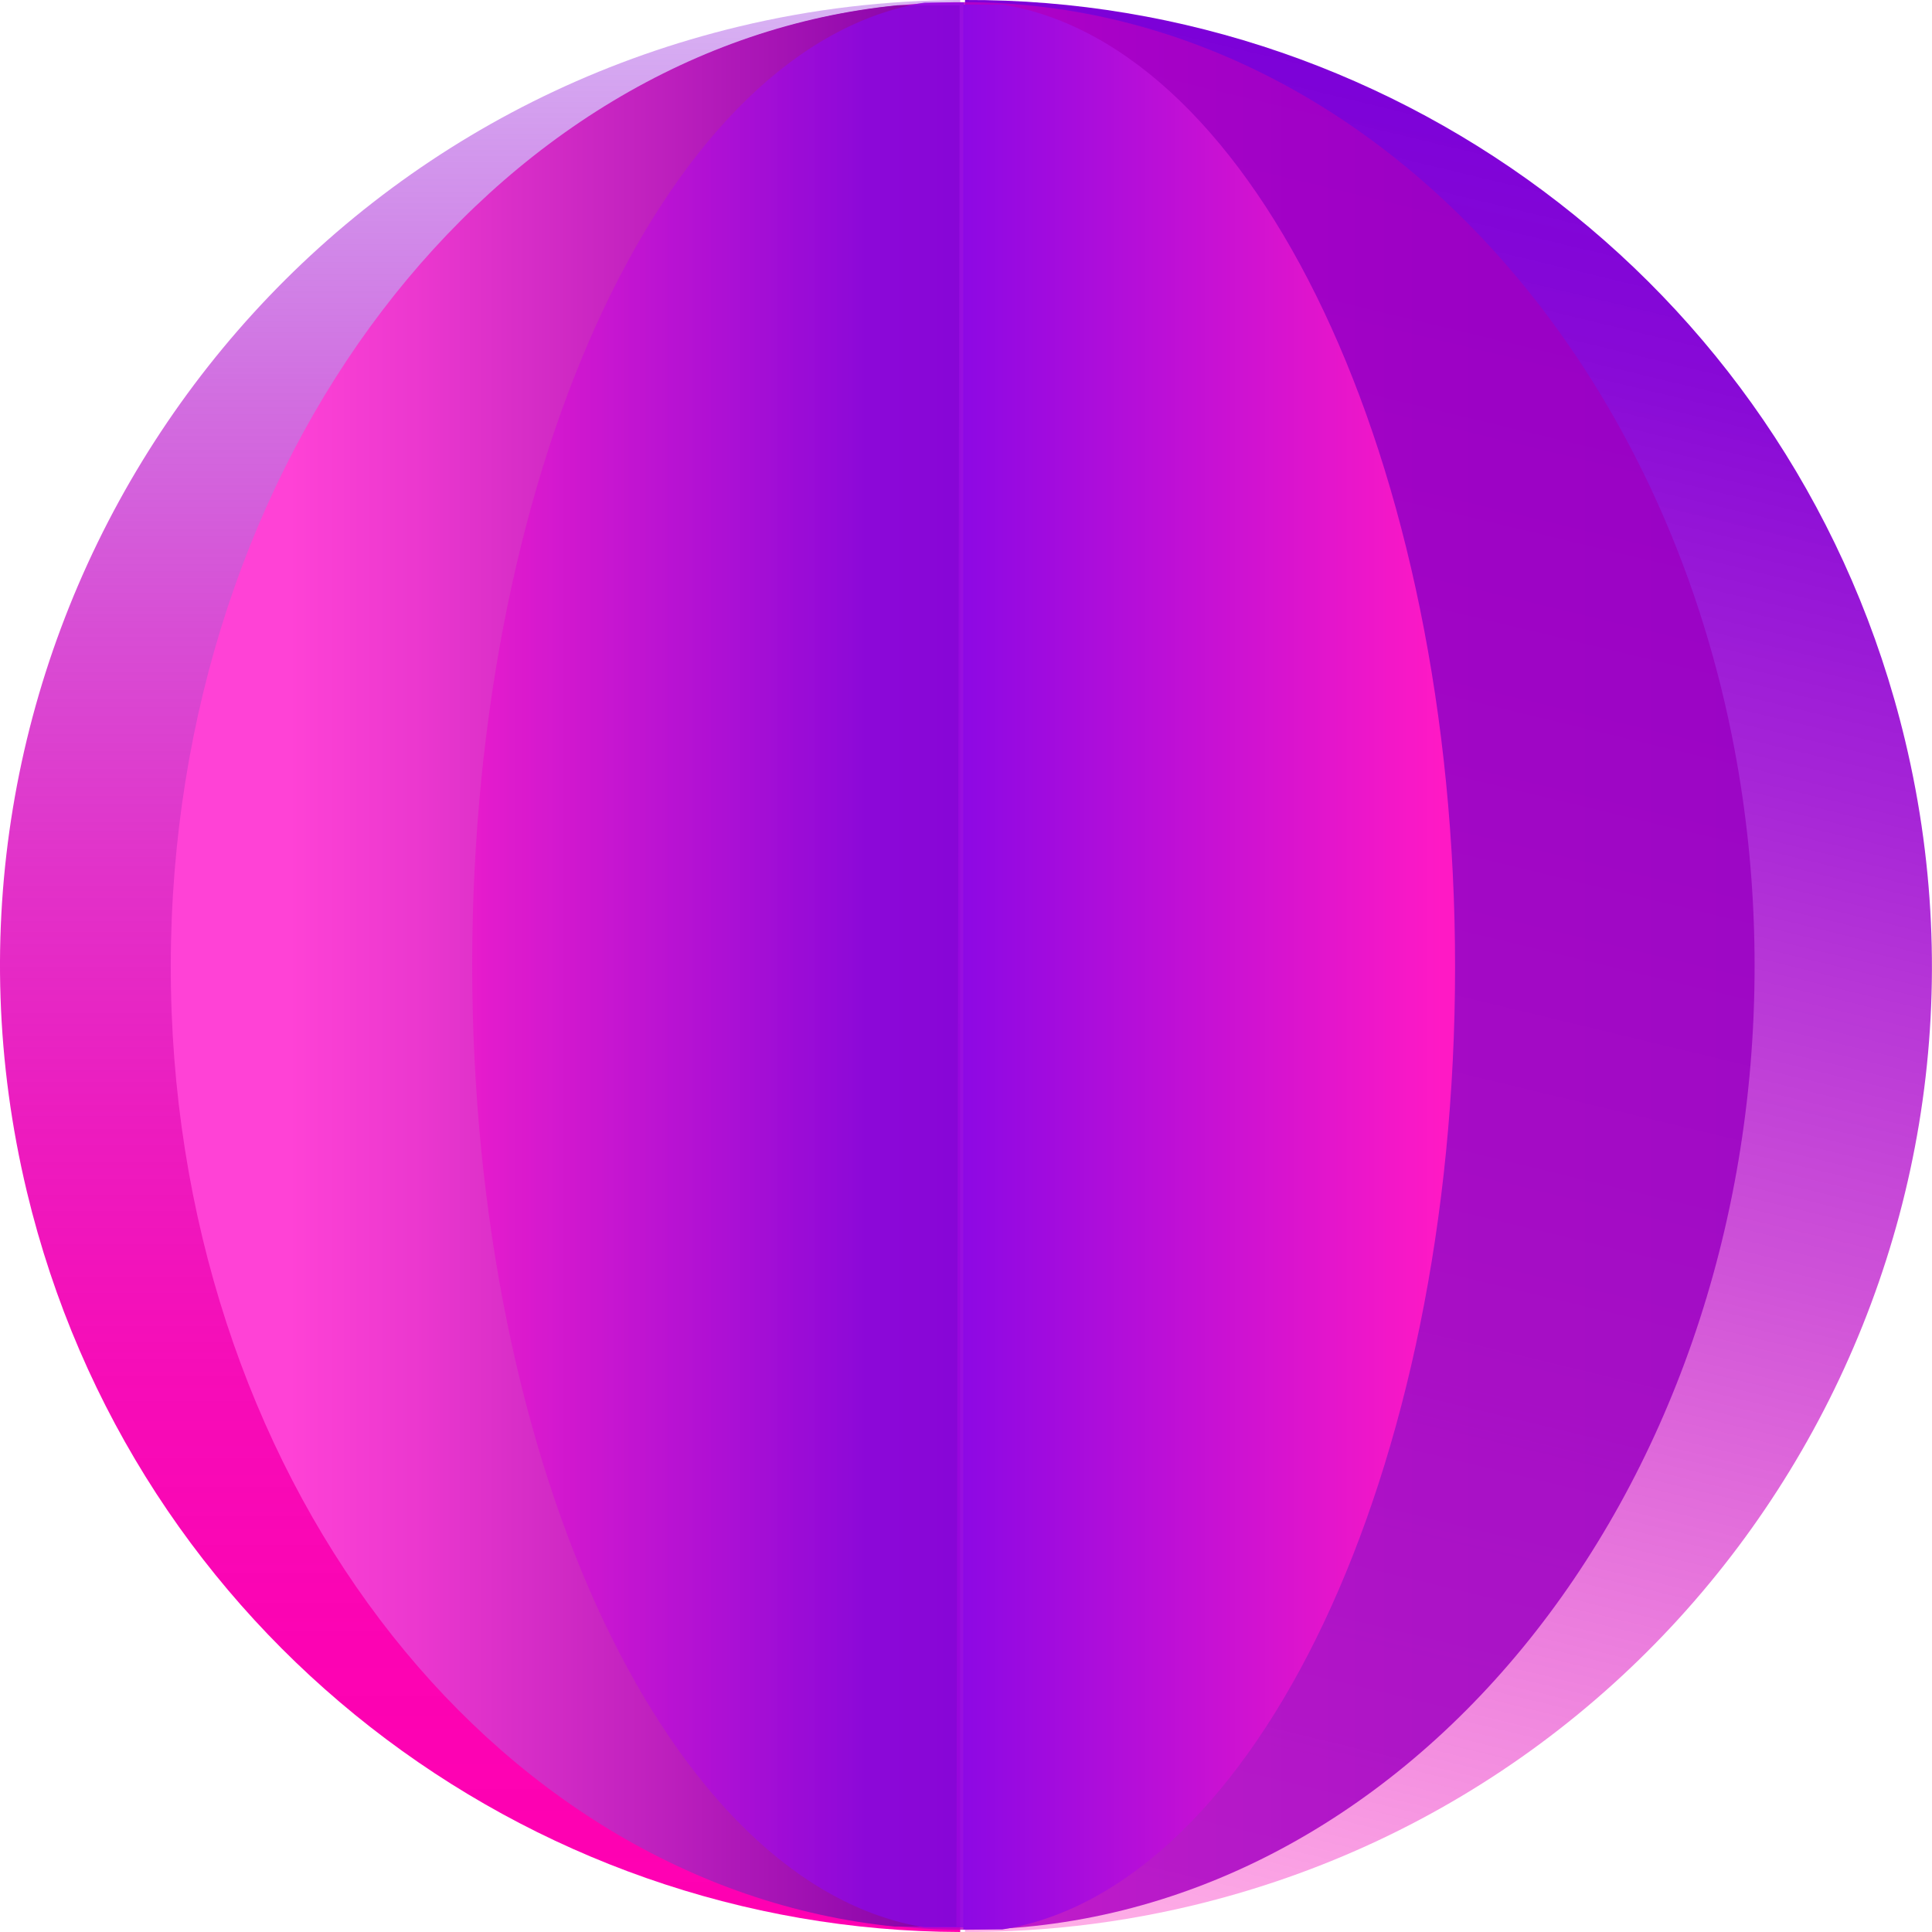
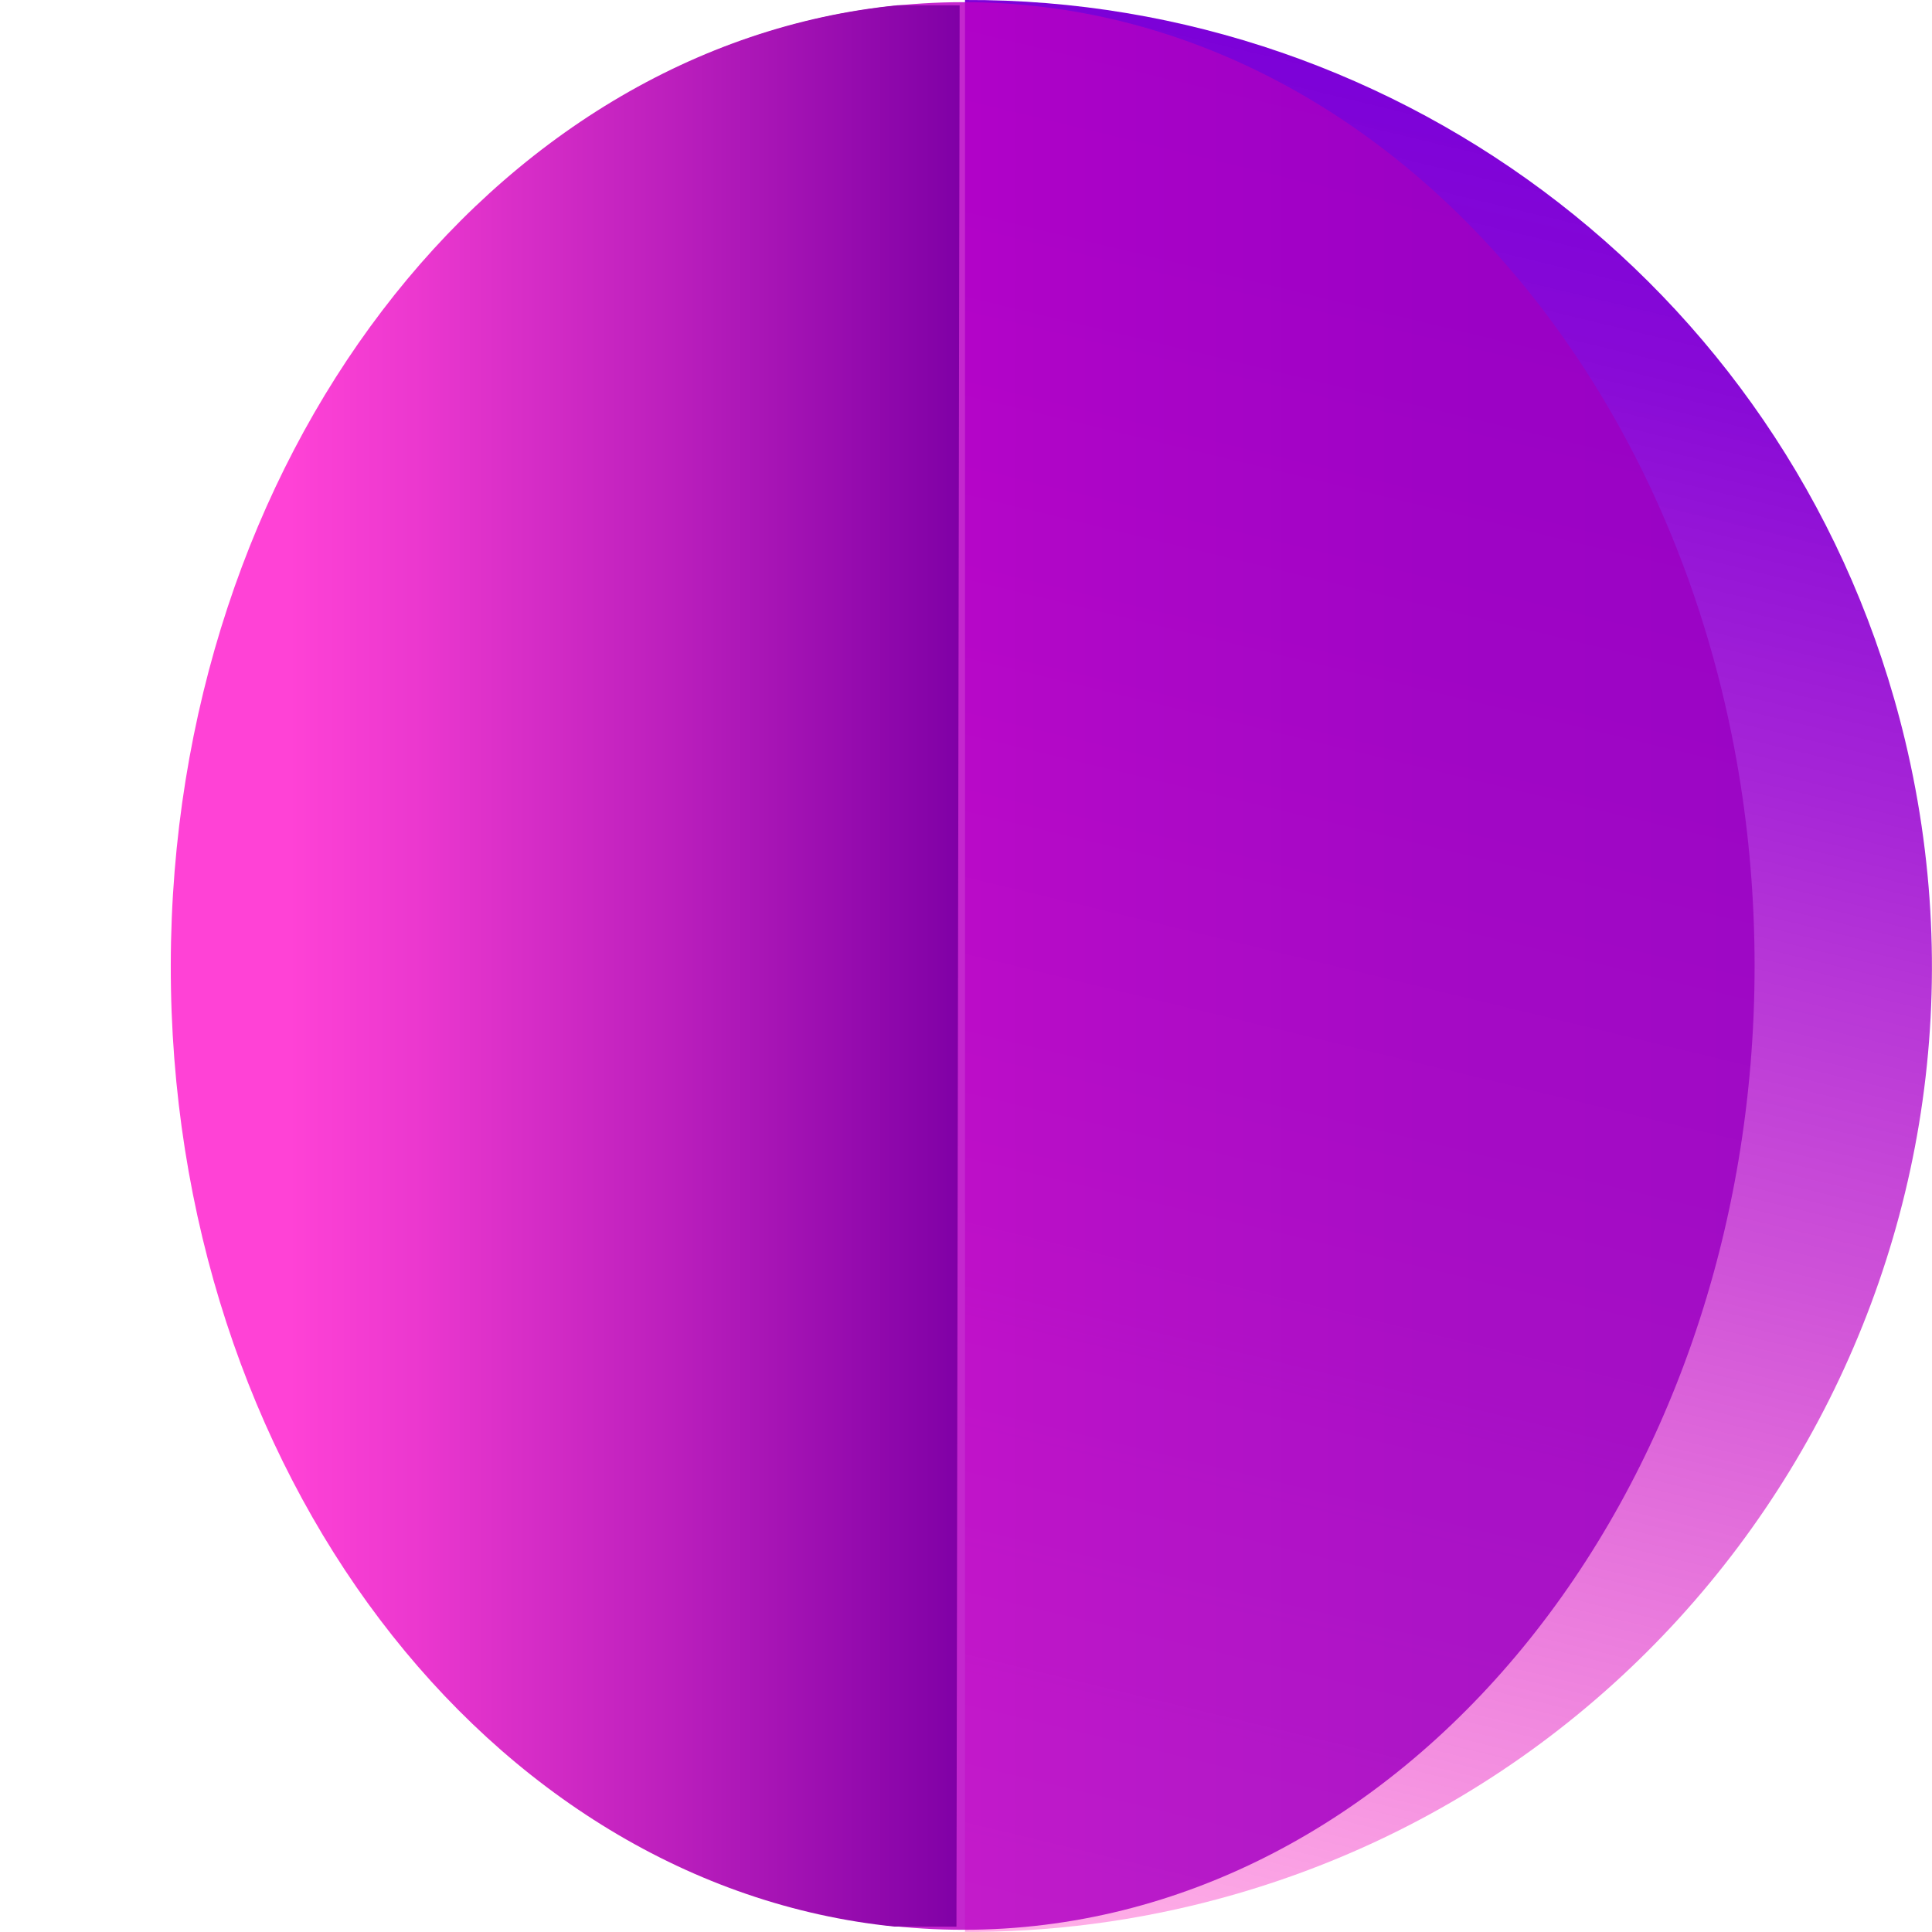
<svg xmlns="http://www.w3.org/2000/svg" width="51" height="51" viewBox="0 0 51 51" fill="none">
  <path d="M50.289 19.543C47.479 7.814 37.003 -0.049 25.474 0V51C25.143 50.999 24.813 50.99 24.484 50.976C26.79 51.073 29.148 50.862 31.503 50.295C45.159 47.005 53.57 33.237 50.289 19.543Z" fill="url(#paint0_linear_16420_40197)" />
-   <path d="M0.709 31.456C3.505 43.125 13.888 50.969 25.347 51V0C23.416 0.008 21.455 0.231 19.496 0.703C5.839 3.993 -2.571 17.762 0.709 31.456Z" fill="url(#paint1_linear_16420_40197)" />
  <path style="mix-blend-mode:multiply" opacity="0.85" d="M25.436 50.942C36.968 50.942 46.317 39.551 46.317 25.499C46.317 11.448 36.968 0.057 25.436 0.057C13.904 0.057 4.555 11.448 4.555 25.499C4.555 39.551 13.904 50.942 25.436 50.942Z" fill="url(#paint2_linear_16420_40197)" />
  <path d="M25.332 0.141L23.694 0.139C12.973 1.203 4.53 12.128 4.508 25.471C4.486 38.813 12.893 49.763 23.611 50.857L25.248 50.859L25.332 0.141Z" fill="url(#paint3_linear_16420_40197)" />
-   <path d="M25.43 50.933H26.461C33.151 49.852 38.41 38.894 38.41 25.527C38.41 12.16 33.152 1.202 26.462 0.121H25.43L25.43 50.933Z" fill="url(#paint4_linear_16420_40197)" />
-   <path style="mix-blend-mode:multiply" opacity="0.77" d="M25.445 50.879H24.414C17.724 49.797 12.465 38.84 12.465 25.473C12.465 12.106 17.724 1.148 24.414 0.066H25.445V50.879Z" fill="url(#paint5_linear_16420_40197)" />
  <defs>
    <linearGradient id="paint0_linear_16420_40197" x1="40.939" y1="2.979" x2="29.107" y2="52.09" gradientUnits="userSpaceOnUse">
      <stop stop-color="#7C01D8" />
      <stop offset="0.118" stop-color="#8300D5" stop-opacity="0.961" />
      <stop offset="0.312" stop-color="#9700D0" stop-opacity="0.855" />
      <stop offset="0.558" stop-color="#B700C6" stop-opacity="0.682" />
      <stop offset="0.843" stop-color="#E400B9" stop-opacity="0.444" />
      <stop offset="1" stop-color="#FF00B2" stop-opacity="0.3" />
    </linearGradient>
    <linearGradient id="paint1_linear_16420_40197" x1="12.674" y1="51" x2="12.674" y2="0.001" gradientUnits="userSpaceOnUse">
      <stop offset="0.002" stop-color="#FF00B2" />
      <stop offset="0.149" stop-color="#FC00B2" stop-opacity="0.988" />
      <stop offset="0.286" stop-color="#F600B4" stop-opacity="0.952" />
      <stop offset="0.418" stop-color="#EA00B7" stop-opacity="0.891" />
      <stop offset="0.547" stop-color="#DB00BC" stop-opacity="0.806" />
      <stop offset="0.675" stop-color="#C700C2" stop-opacity="0.696" />
      <stop offset="0.801" stop-color="#AE00C9" stop-opacity="0.562" />
      <stop offset="0.923" stop-color="#9100D2" stop-opacity="0.405" />
      <stop offset="0.997" stop-color="#7E01D8" stop-opacity="0.3" />
    </linearGradient>
    <linearGradient id="paint2_linear_16420_40197" x1="4.555" y1="25.499" x2="46.318" y2="25.499" gradientUnits="userSpaceOnUse">
      <stop offset="0.003" stop-color="#FF06CF" />
      <stop offset="0.14" stop-color="#E804CC" />
      <stop offset="0.383" stop-color="#C602C7" />
      <stop offset="0.614" stop-color="#AD01C4" />
      <stop offset="0.825" stop-color="#9F00C2" />
      <stop offset="1" stop-color="#9A00C2" />
    </linearGradient>
    <linearGradient id="paint3_linear_16420_40197" x1="4.508" y1="25.499" x2="25.332" y2="25.499" gradientUnits="userSpaceOnUse">
      <stop offset="0.147" stop-color="#FF42D6" />
      <stop offset="0.308" stop-color="#EC38CF" />
      <stop offset="0.633" stop-color="#BC1FBD" />
      <stop offset="1" stop-color="#8000A6" />
    </linearGradient>
    <linearGradient id="paint4_linear_16420_40197" x1="25.057" y1="25.527" x2="38.033" y2="25.527" gradientUnits="userSpaceOnUse">
      <stop stop-color="#8A08E5" />
      <stop offset="0.673" stop-color="#D713CF" />
      <stop offset="1" stop-color="#FF19C5" />
    </linearGradient>
    <linearGradient id="paint5_linear_16420_40197" x1="22.839" y1="25.473" x2="9.864" y2="25.473" gradientUnits="userSpaceOnUse">
      <stop stop-color="#8A08E5" />
      <stop offset="1" stop-color="#FF19C5" />
    </linearGradient>
  </defs>
</svg>